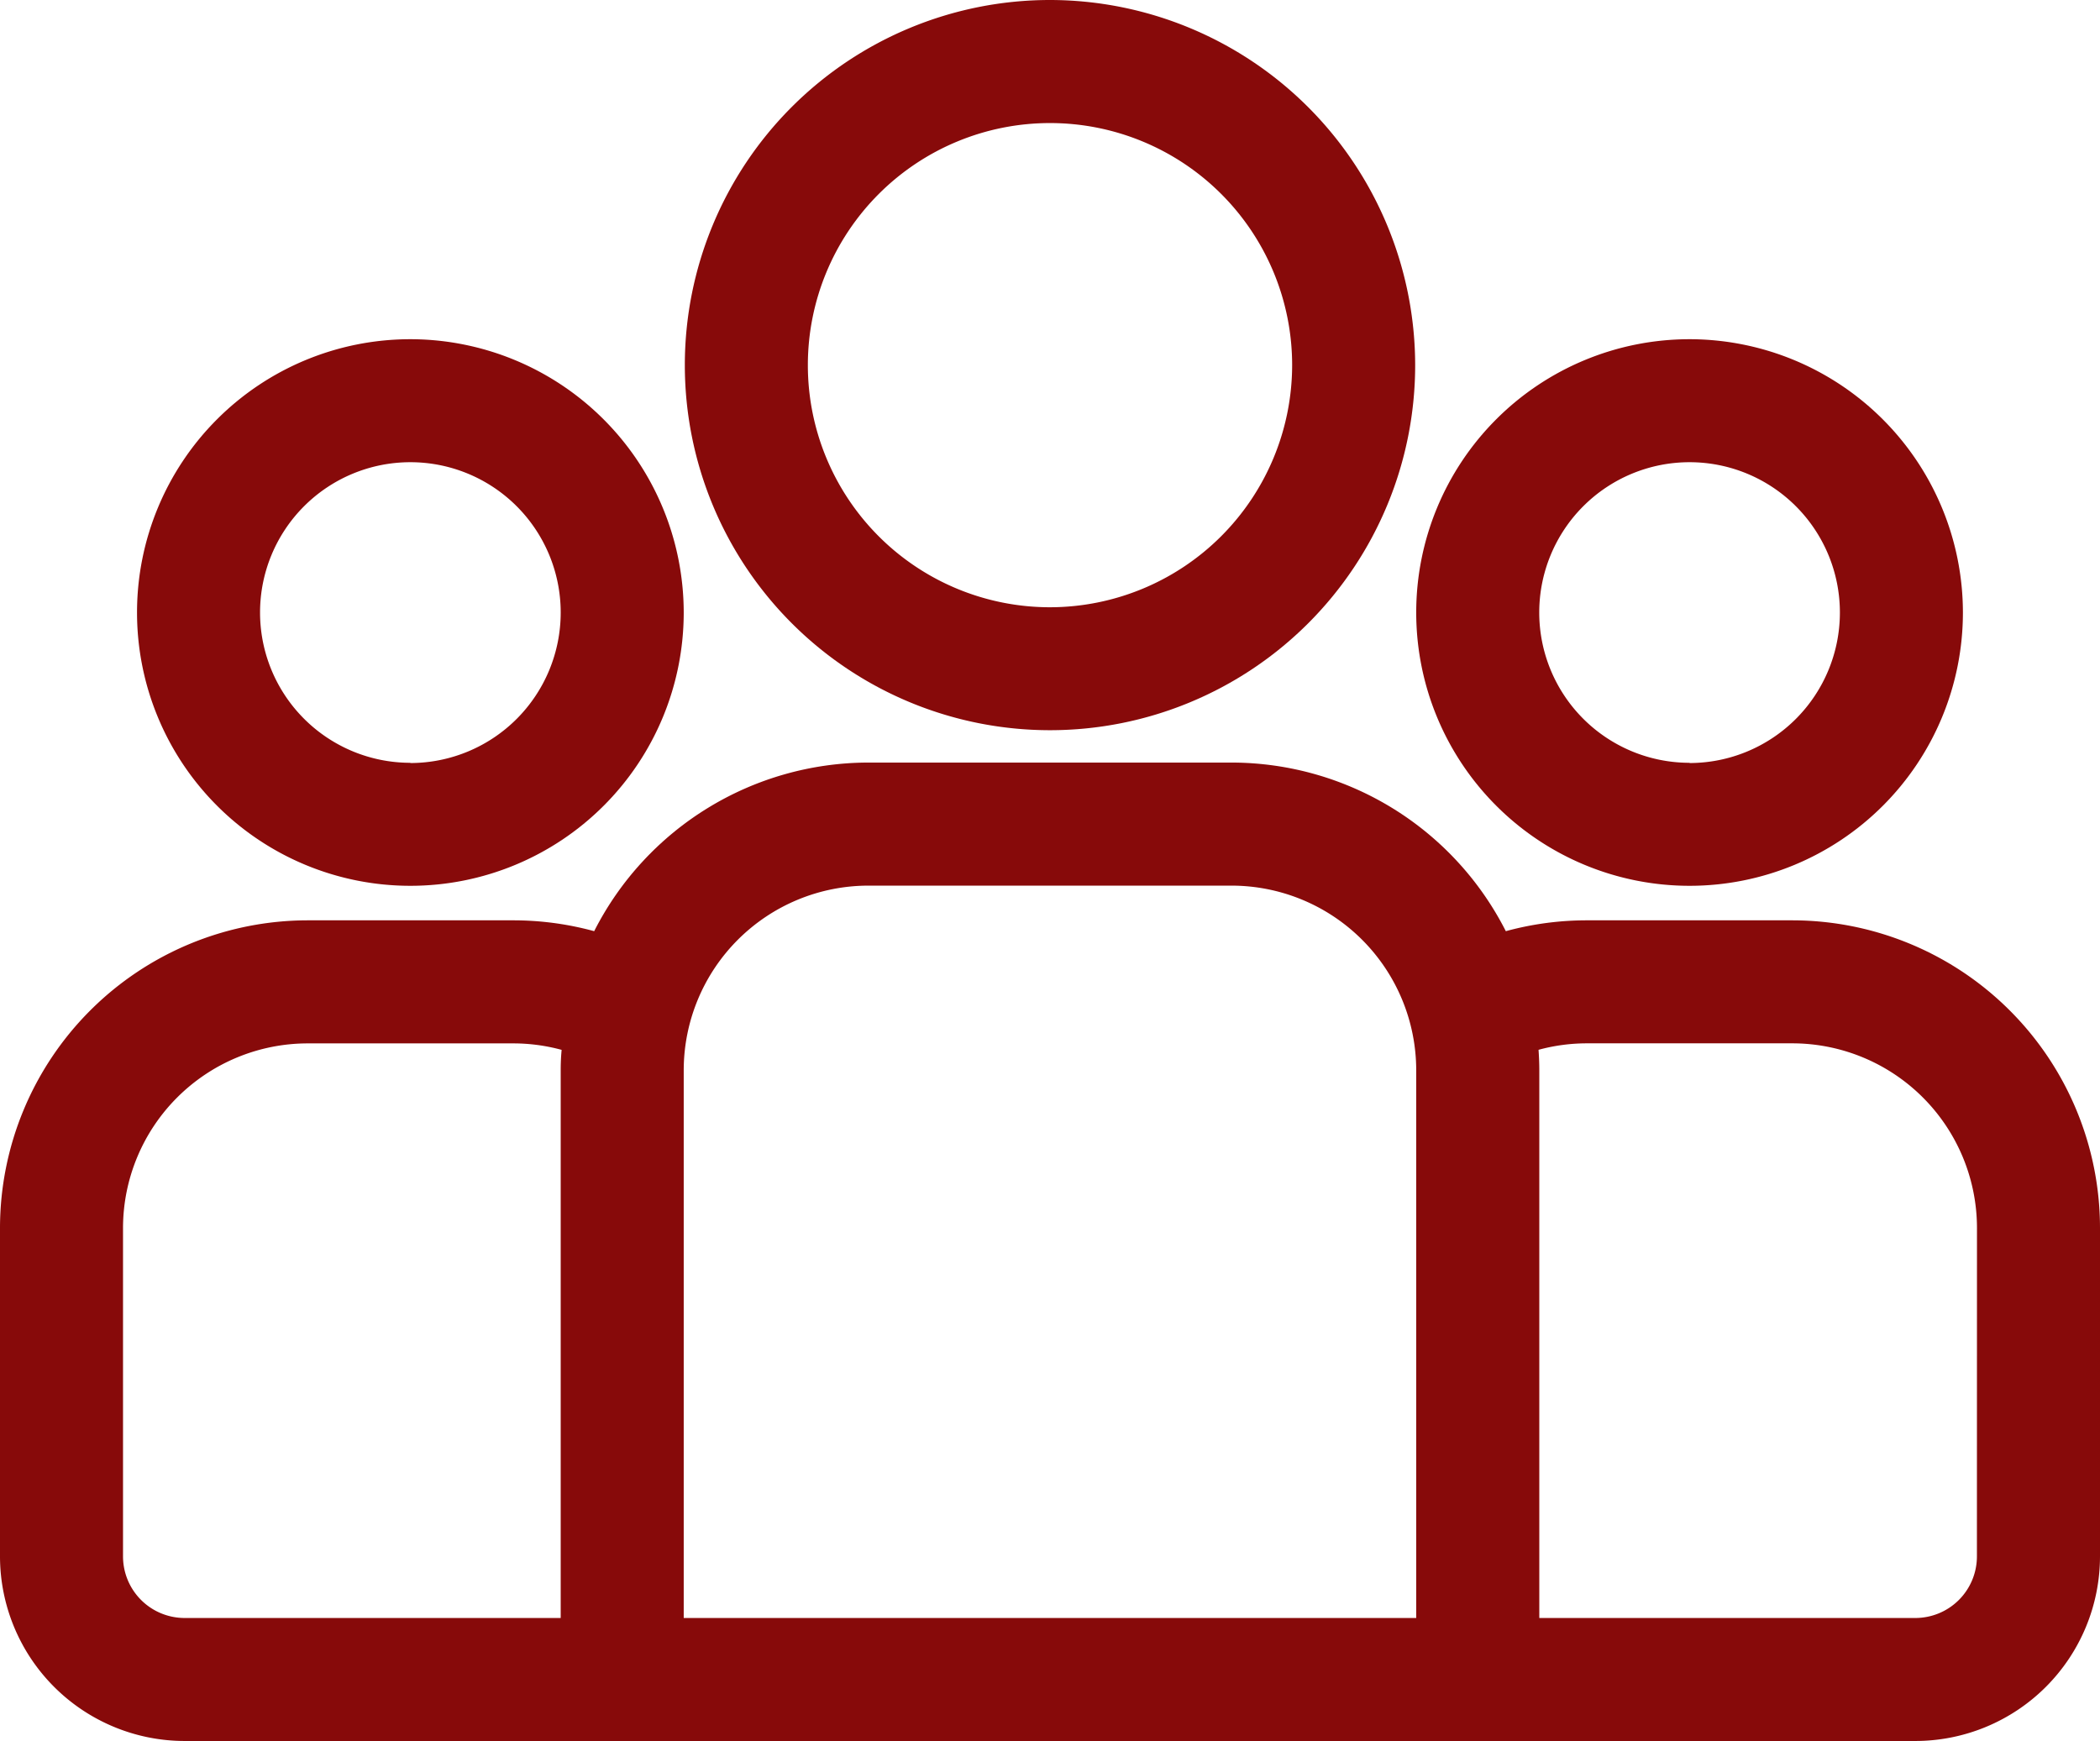
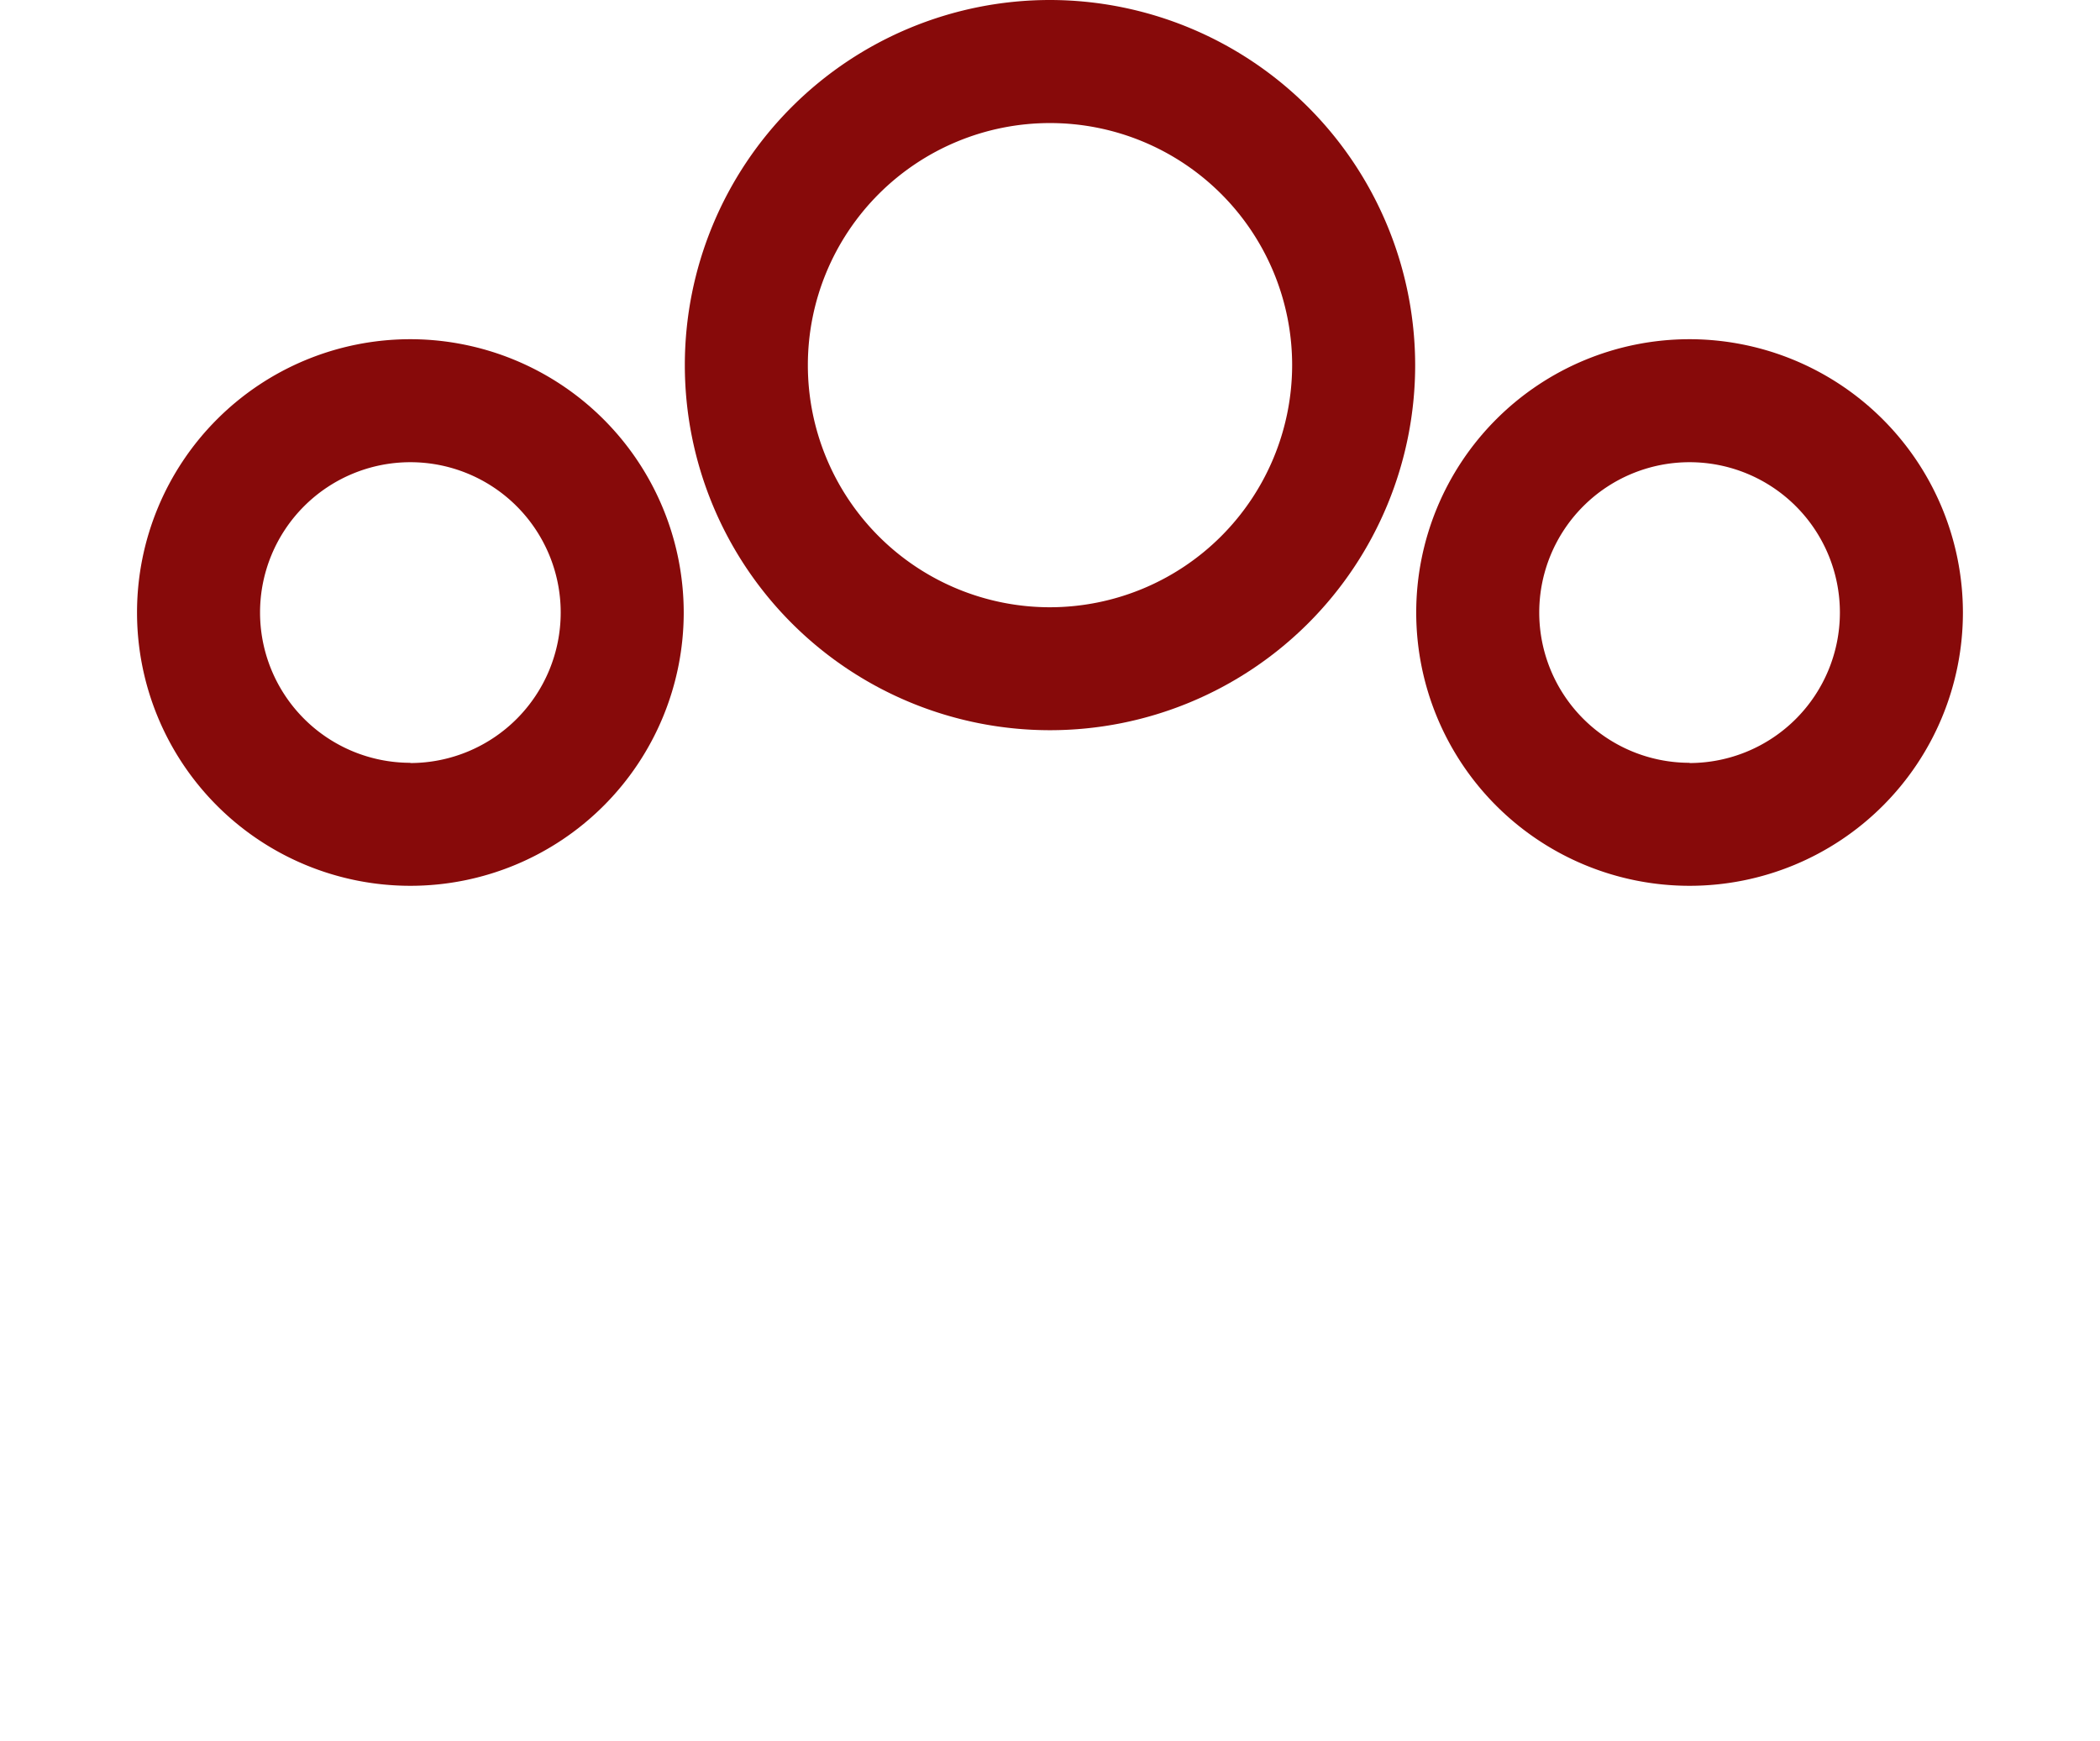
<svg xmlns="http://www.w3.org/2000/svg" width="36" height="29.851" viewBox="0 0 36 29.851">
  <g id="group" transform="translate(0 -43.729)">
    <g id="Raggruppa_31" data-name="Raggruppa 31" transform="translate(0 56.804)">
      <g id="Raggruppa_30" data-name="Raggruppa 30" transform="translate(0 0)">
-         <path id="Tracciato_99" data-name="Tracciato 99" d="M30.727,232.385H27.2a5.259,5.259,0,0,0-1.386.186,5.278,5.278,0,0,0-4.7-2.891H14.886a5.278,5.278,0,0,0-4.7,2.891,5.259,5.259,0,0,0-1.386-.186H5.273A5.279,5.279,0,0,0,0,237.659v5.633a3.168,3.168,0,0,0,3.164,3.164H32.836A3.168,3.168,0,0,0,36,243.292v-5.633A5.279,5.279,0,0,0,30.727,232.385ZM9.612,234.954v9.393H3.164a1.056,1.056,0,0,1-1.055-1.055v-5.633a3.168,3.168,0,0,1,3.164-3.164H8.8a3.155,3.155,0,0,1,.828.111C9.617,234.72,9.612,234.836,9.612,234.954Zm14.666,9.393H11.721v-9.393a3.168,3.168,0,0,1,3.164-3.164h6.229a3.168,3.168,0,0,1,3.164,3.164Zm9.612-1.055a1.056,1.056,0,0,1-1.055,1.055H26.388v-9.393c0-.117-.005-.233-.013-.349a3.157,3.157,0,0,1,.828-.111h3.524a3.168,3.168,0,0,1,3.164,3.164Z" transform="translate(0 -229.68)" fill="#870a0a" />
-       </g>
+         </g>
    </g>
    <g id="Raggruppa_33" data-name="Raggruppa 33" transform="translate(2.349 49.549)">
      <g id="Raggruppa_32" data-name="Raggruppa 32" transform="translate(0 0)">
        <path id="Tracciato_100" data-name="Tracciato 100" d="M38.1,126.5a4.686,4.686,0,1,0,4.686,4.686A4.691,4.691,0,0,0,38.1,126.5Zm0,7.263a2.577,2.577,0,1,1,2.577-2.577A2.58,2.58,0,0,1,38.1,133.767Z" transform="translate(-33.414 -126.504)" fill="#870a0a" />
      </g>
    </g>
    <g id="Raggruppa_35" data-name="Raggruppa 35" transform="translate(11.74 43.729)">
      <g id="Raggruppa_34" data-name="Raggruppa 34" transform="translate(0 0)">
        <path id="Tracciato_101" data-name="Tracciato 101" d="M173.222,43.729a6.26,6.26,0,1,0,6.26,6.26A6.268,6.268,0,0,0,173.222,43.729Zm0,10.412a4.151,4.151,0,1,1,4.151-4.151A4.156,4.156,0,0,1,173.222,54.141Z" transform="translate(-166.962 -43.729)" fill="#870a0a" />
      </g>
    </g>
    <g id="Raggruppa_37" data-name="Raggruppa 37" transform="translate(24.278 49.549)">
      <g id="Raggruppa_36" data-name="Raggruppa 36" transform="translate(0 0)">
        <path id="Tracciato_102" data-name="Tracciato 102" d="M349.98,126.5a4.686,4.686,0,1,0,4.686,4.686A4.691,4.691,0,0,0,349.98,126.5Zm0,7.263a2.577,2.577,0,1,1,2.577-2.577A2.58,2.58,0,0,1,349.98,133.767Z" transform="translate(-345.294 -126.504)" fill="#870a0a" />
      </g>
    </g>
  </g>
</svg>